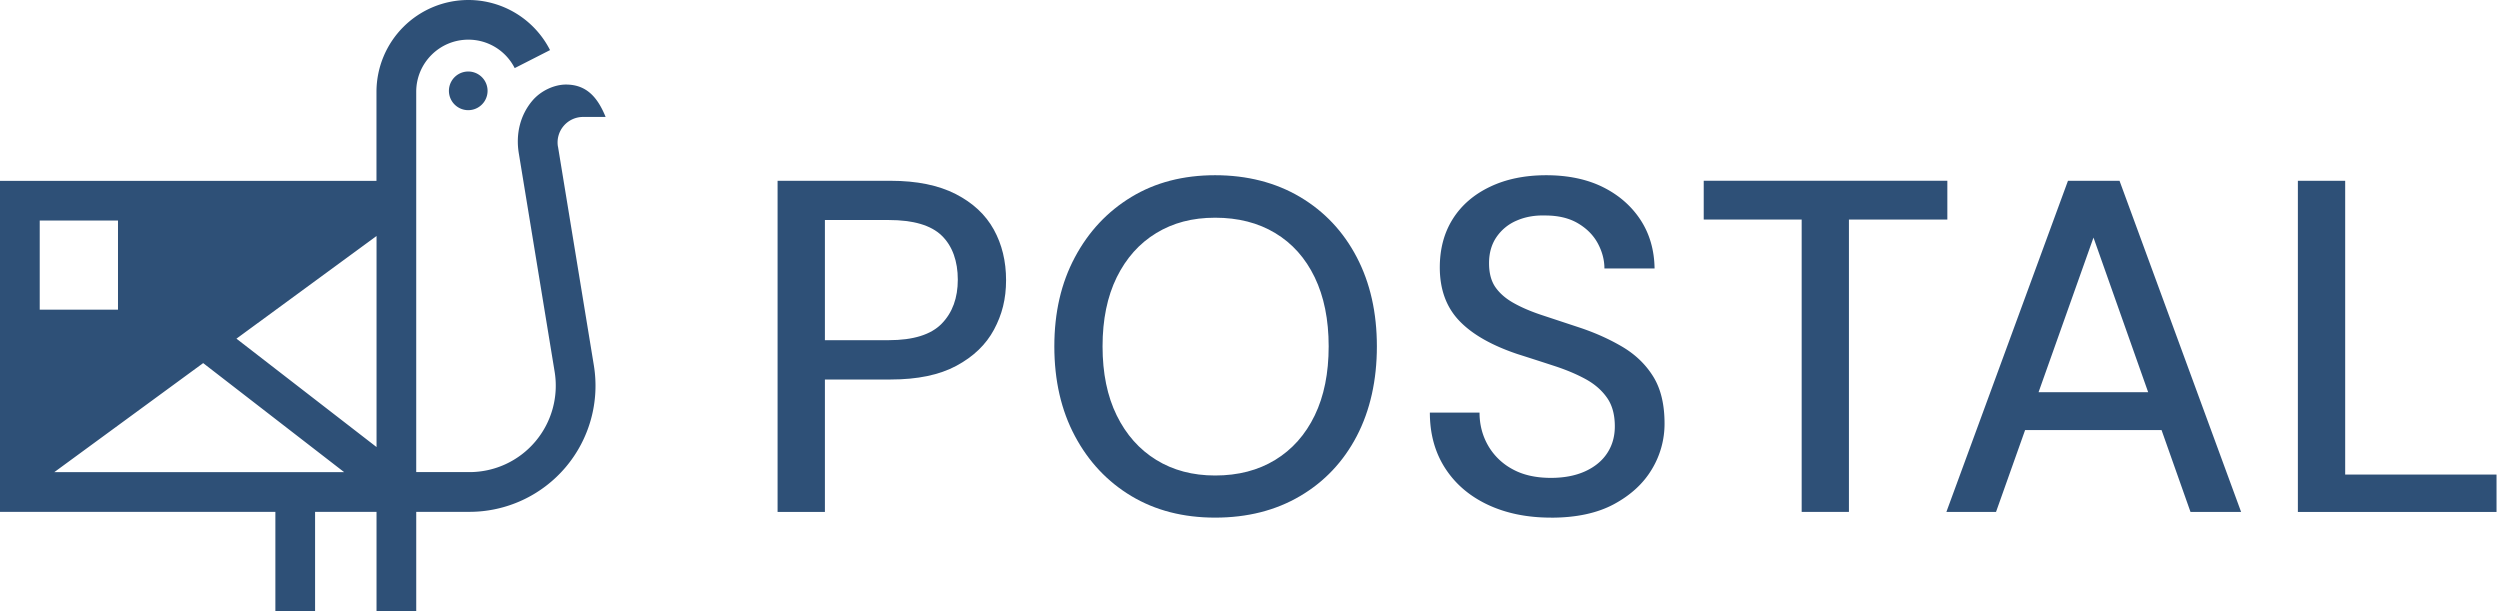
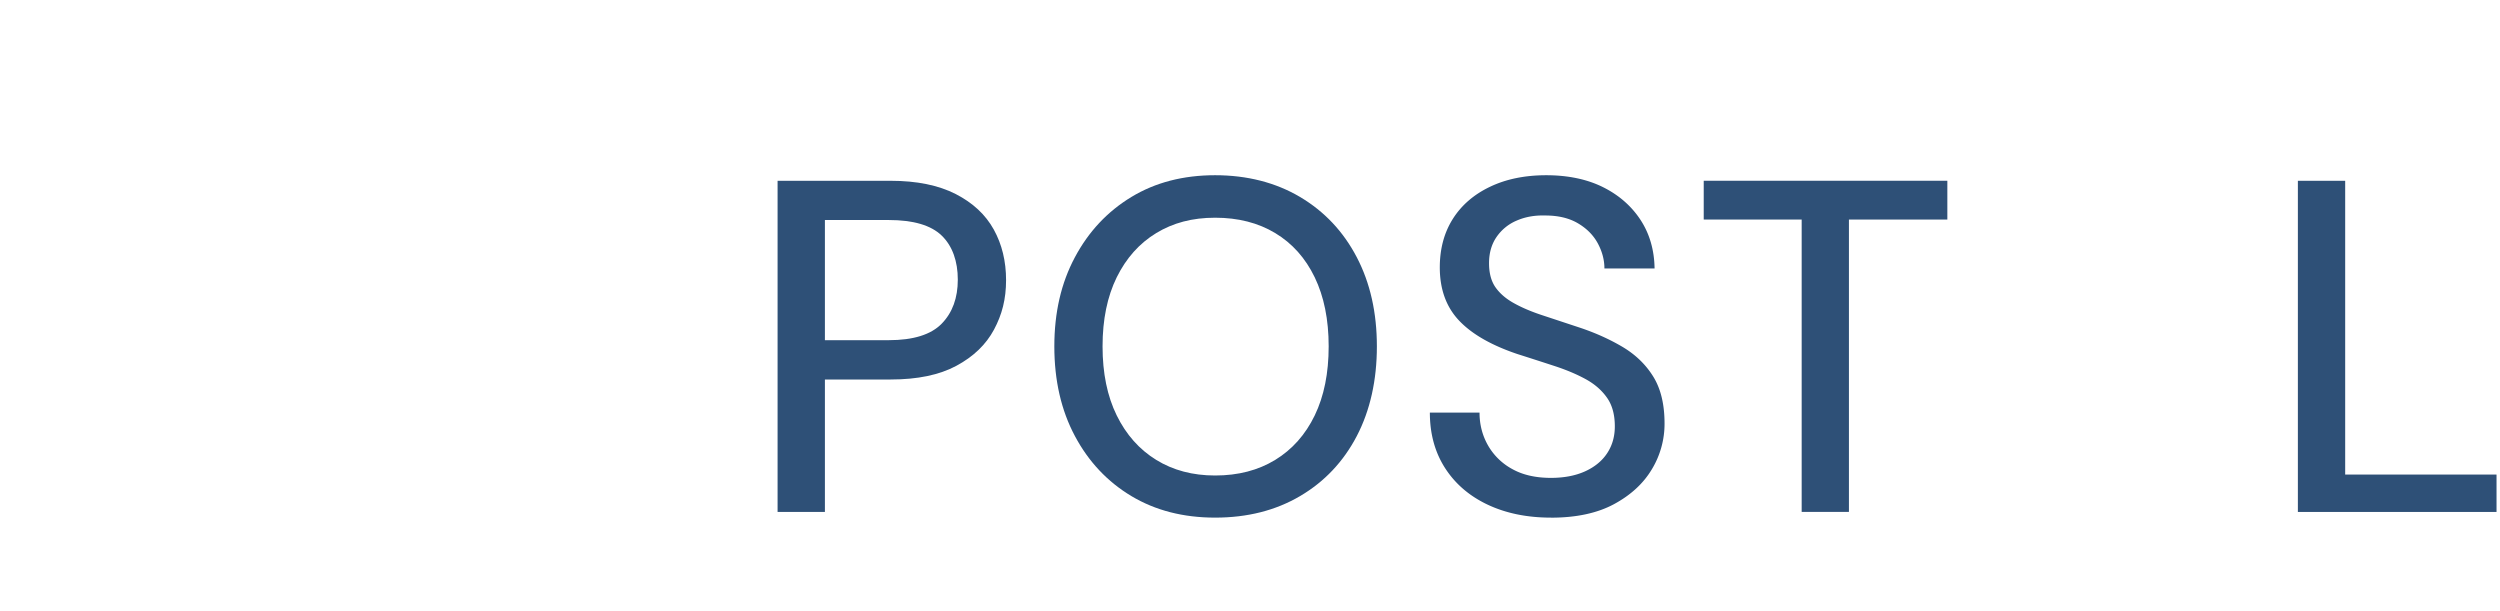
<svg viewBox="0 0 180 44">
  <g style="fill:#000;fill-opacity:1;stroke:none;stroke-width:1;stroke-opacity:1;fill-rule:nonzero">
    <g style="fill:none;fill-opacity:1;stroke:none;stroke-width:1;stroke-opacity:1;fill-rule:nonzero">
      <g style="fill:#2e5077">
-         <path d="M40.171 10.557a1.836 1.836 0 0 1 1.817-2.137h1.617c-.568-1.392-1.358-2.332-2.858-2.332-.817 0-1.79.426-2.41 1.154-.892 1.052-1.205 2.41-.987 3.77l2.583 15.747a6.226 6.226 0 0 1-1.395 5.037 6.204 6.204 0 0 1-4.74 2.195h-3.83V6.606c0-2.07 1.682-3.75 3.75-3.75a3.73 3.73 0 0 1 3.34 2.048l2.545-1.297A6.594 6.594 0 0 0 33.715 0a6.618 6.618 0 0 0-6.609 6.609v6.412H0v23.832h19.827V44h2.859v-7.147h4.424V44h2.859v-7.147h3.828a9.082 9.082 0 0 0 8.96-10.55l-2.582-15.746h-.004ZM2.86 15.876h5.635v6.418H2.86v-6.418Zm1.048 18.119 10.72-7.852 10.152 7.852H3.907Zm23.203-1.807-10.087-7.804 10.087-7.392v15.195Zm6.602-27.039a1.391 1.391 0 1 1 .001 2.783 1.391 1.391 0 0 1 0-2.783Z" />
-       </g>
+         </g>
      <g style="fill:#2e5077">
        <path d="M55.986 36.857v-23.84h8.14c1.886 0 3.445.32 4.683.953 1.24.636 2.151 1.487 2.743 2.556.59 1.069.885 2.28.885 3.645 0 1.364-.29 2.48-.868 3.56-.578 1.078-1.48 1.946-2.709 2.606-1.225.66-2.804.987-4.733.987h-4.734v9.536h-3.407v-.003Zm3.407-12.364h4.597c1.77 0 3.043-.398 3.815-1.191.773-.793 1.157-1.852 1.157-3.169s-.384-2.42-1.157-3.168c-.772-.749-2.045-1.123-3.815-1.123h-4.597v8.65Z" />
      </g>
      <g style="fill:#2e5077">
        <path d="M87.49 37.269c-2.294 0-4.302-.518-6.027-1.549-1.726-1.035-3.084-2.474-4.07-4.325-.988-1.852-1.481-4.003-1.481-6.453s.493-4.57 1.48-6.418c.987-1.852 2.345-3.298 4.07-4.343 1.726-1.045 3.734-1.565 6.028-1.565 2.293 0 4.352.524 6.112 1.565 1.76 1.045 3.12 2.491 4.087 4.343.967 1.851 1.446 3.992 1.446 6.418 0 2.427-.483 4.605-1.446 6.453-.967 1.85-2.328 3.29-4.087 4.325-1.76 1.035-3.798 1.549-6.112 1.549Zm0-3.033c1.657 0 3.1-.374 4.325-1.123 1.225-.748 2.175-1.817 2.845-3.202.67-1.385 1.004-3.043 1.004-4.972 0-1.93-.337-3.587-1.004-4.972-.67-1.386-1.616-2.447-2.845-3.186-1.225-.738-2.668-1.106-4.325-1.106-1.658 0-3.026.371-4.24 1.106-1.216.739-2.162 1.8-2.846 3.186-.68 1.385-1.02 3.042-1.02 4.972 0 1.93.34 3.587 1.02 4.972.68 1.385 1.63 2.453 2.845 3.202 1.215.749 2.627 1.123 4.24 1.123Z" />
      </g>
      <g style="fill:#2e5077">
        <path d="M111.669 37.269c-1.725 0-3.246-.314-4.563-.936-1.317-.623-2.338-1.505-3.067-2.641-.728-1.137-1.089-2.464-1.089-3.985h3.577c0 .864.204 1.65.613 2.368a4.437 4.437 0 0 0 1.752 1.702c.759.422 1.685.63 2.777.63.953 0 1.777-.16 2.471-.477.691-.317 1.222-.756 1.582-1.31.365-.555.545-1.198.545-1.923 0-.84-.187-1.528-.562-2.059-.374-.534-.881-.977-1.514-1.327-.636-.35-1.385-.67-2.249-.953-.865-.283-1.76-.572-2.692-.868-1.886-.636-3.288-1.443-4.207-2.42-.919-.976-1.378-2.25-1.378-3.815 0-1.34.313-2.504.936-3.491.623-.987 1.514-1.76 2.675-2.314 1.157-.555 2.508-.834 4.053-.834s2.923.282 4.07.85c1.147.569 2.049 1.352 2.709 2.352.657 1 1.001 2.168 1.021 3.509h-3.611c0-.613-.16-1.215-.476-1.804-.317-.589-.797-1.072-1.43-1.446-.636-.375-1.419-.562-2.351-.562-.773-.024-1.463.102-2.076.374a3.326 3.326 0 0 0-1.446 1.192c-.354.524-.528 1.146-.528 1.871 0 .725.16 1.31.477 1.753.316.443.765.824 1.344 1.14.578.32 1.266.61 2.059.868l2.624.868c1.157.384 2.201.857 3.134 1.412.929.558 1.664 1.273 2.198 2.144.535.875.8 1.994.8 3.356a6.31 6.31 0 0 1-.919 3.304c-.612 1.021-1.521 1.855-2.726 2.505-1.204.647-2.712.97-4.529.97l-.004-.003Z" />
      </g>
      <g style="fill:#2e5077">
        <path d="M129.72 36.857v-21.05h-7.052v-2.793h17.541v2.794h-7.086v21.049h-3.407.004Z" />
      </g>
      <g style="fill:#2e5077">
-         <path d="m140.14 36.857 8.754-23.84h3.712l8.753 23.84h-3.644l-6.984-19.752-7.017 19.752h-3.577.003Zm3.952-5.891.952-2.726h11.204l.953 2.726h-13.113.004Z" />
-       </g>
+         </g>
      <g style="fill:#2e5077">
        <path d="M165.447 36.857v-23.84h3.406v21.151h10.897v2.692h-14.303v-.003Z" />
      </g>
    </g>
  </g>
</svg>